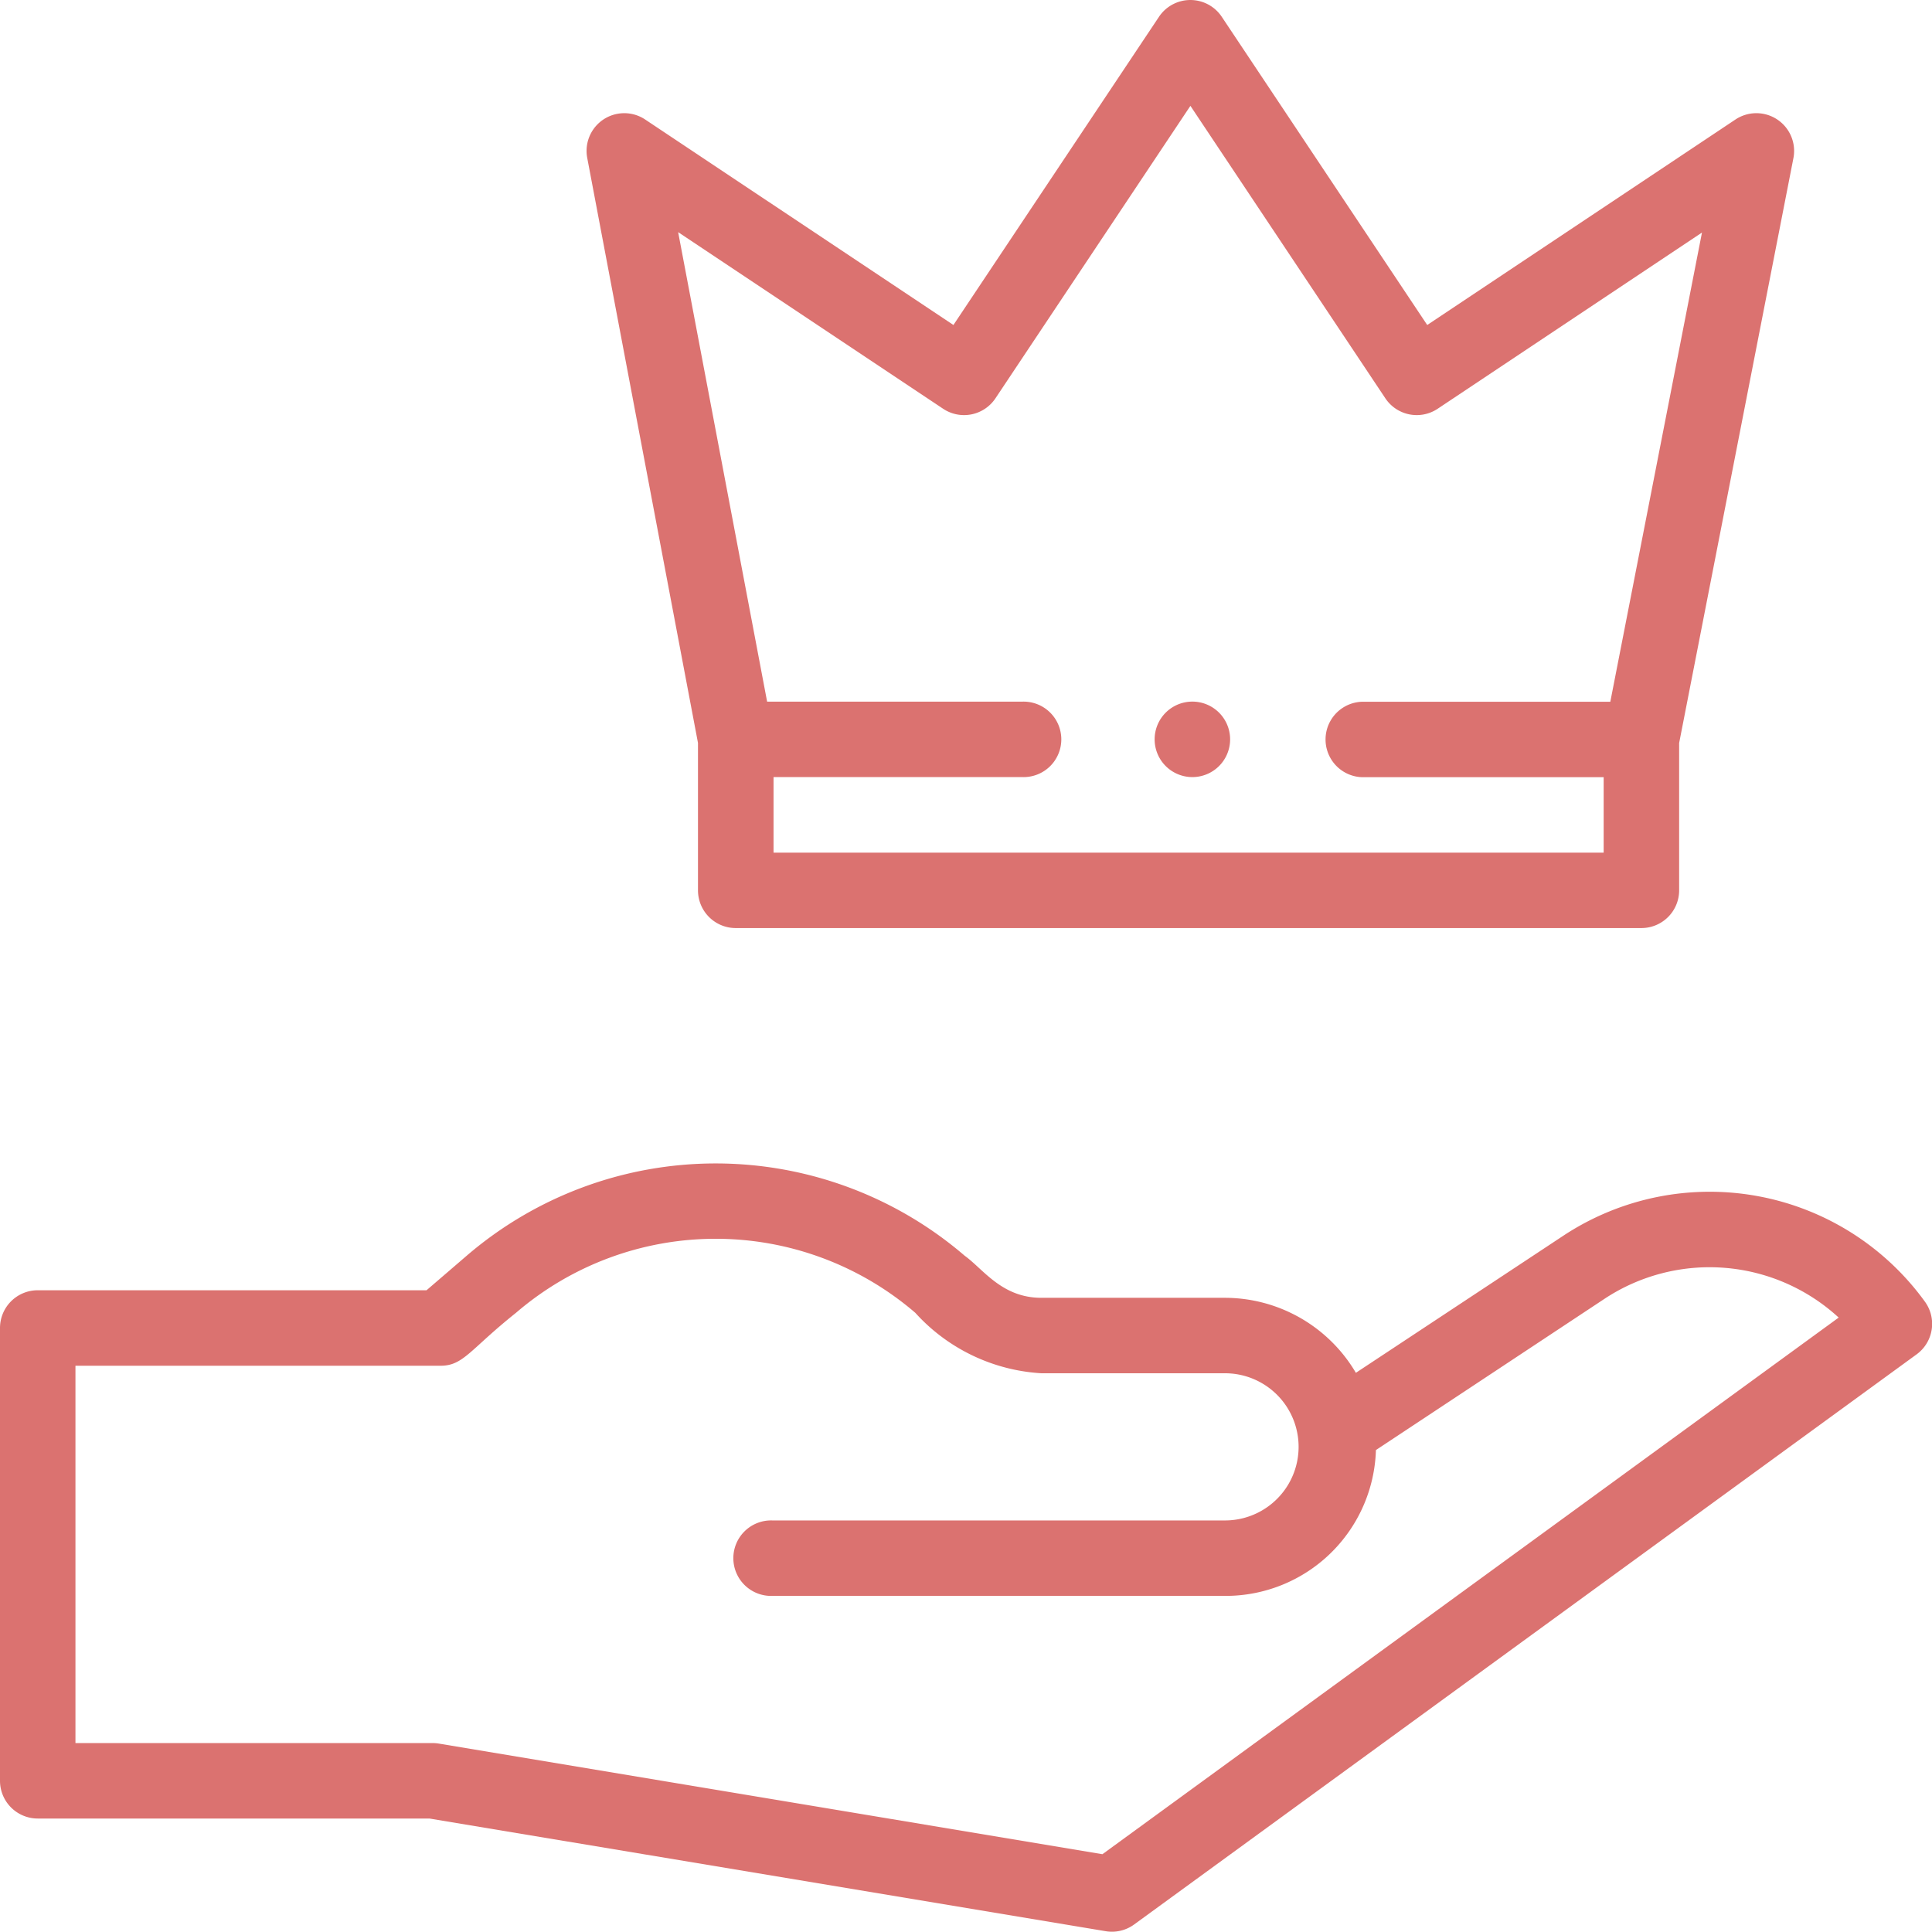
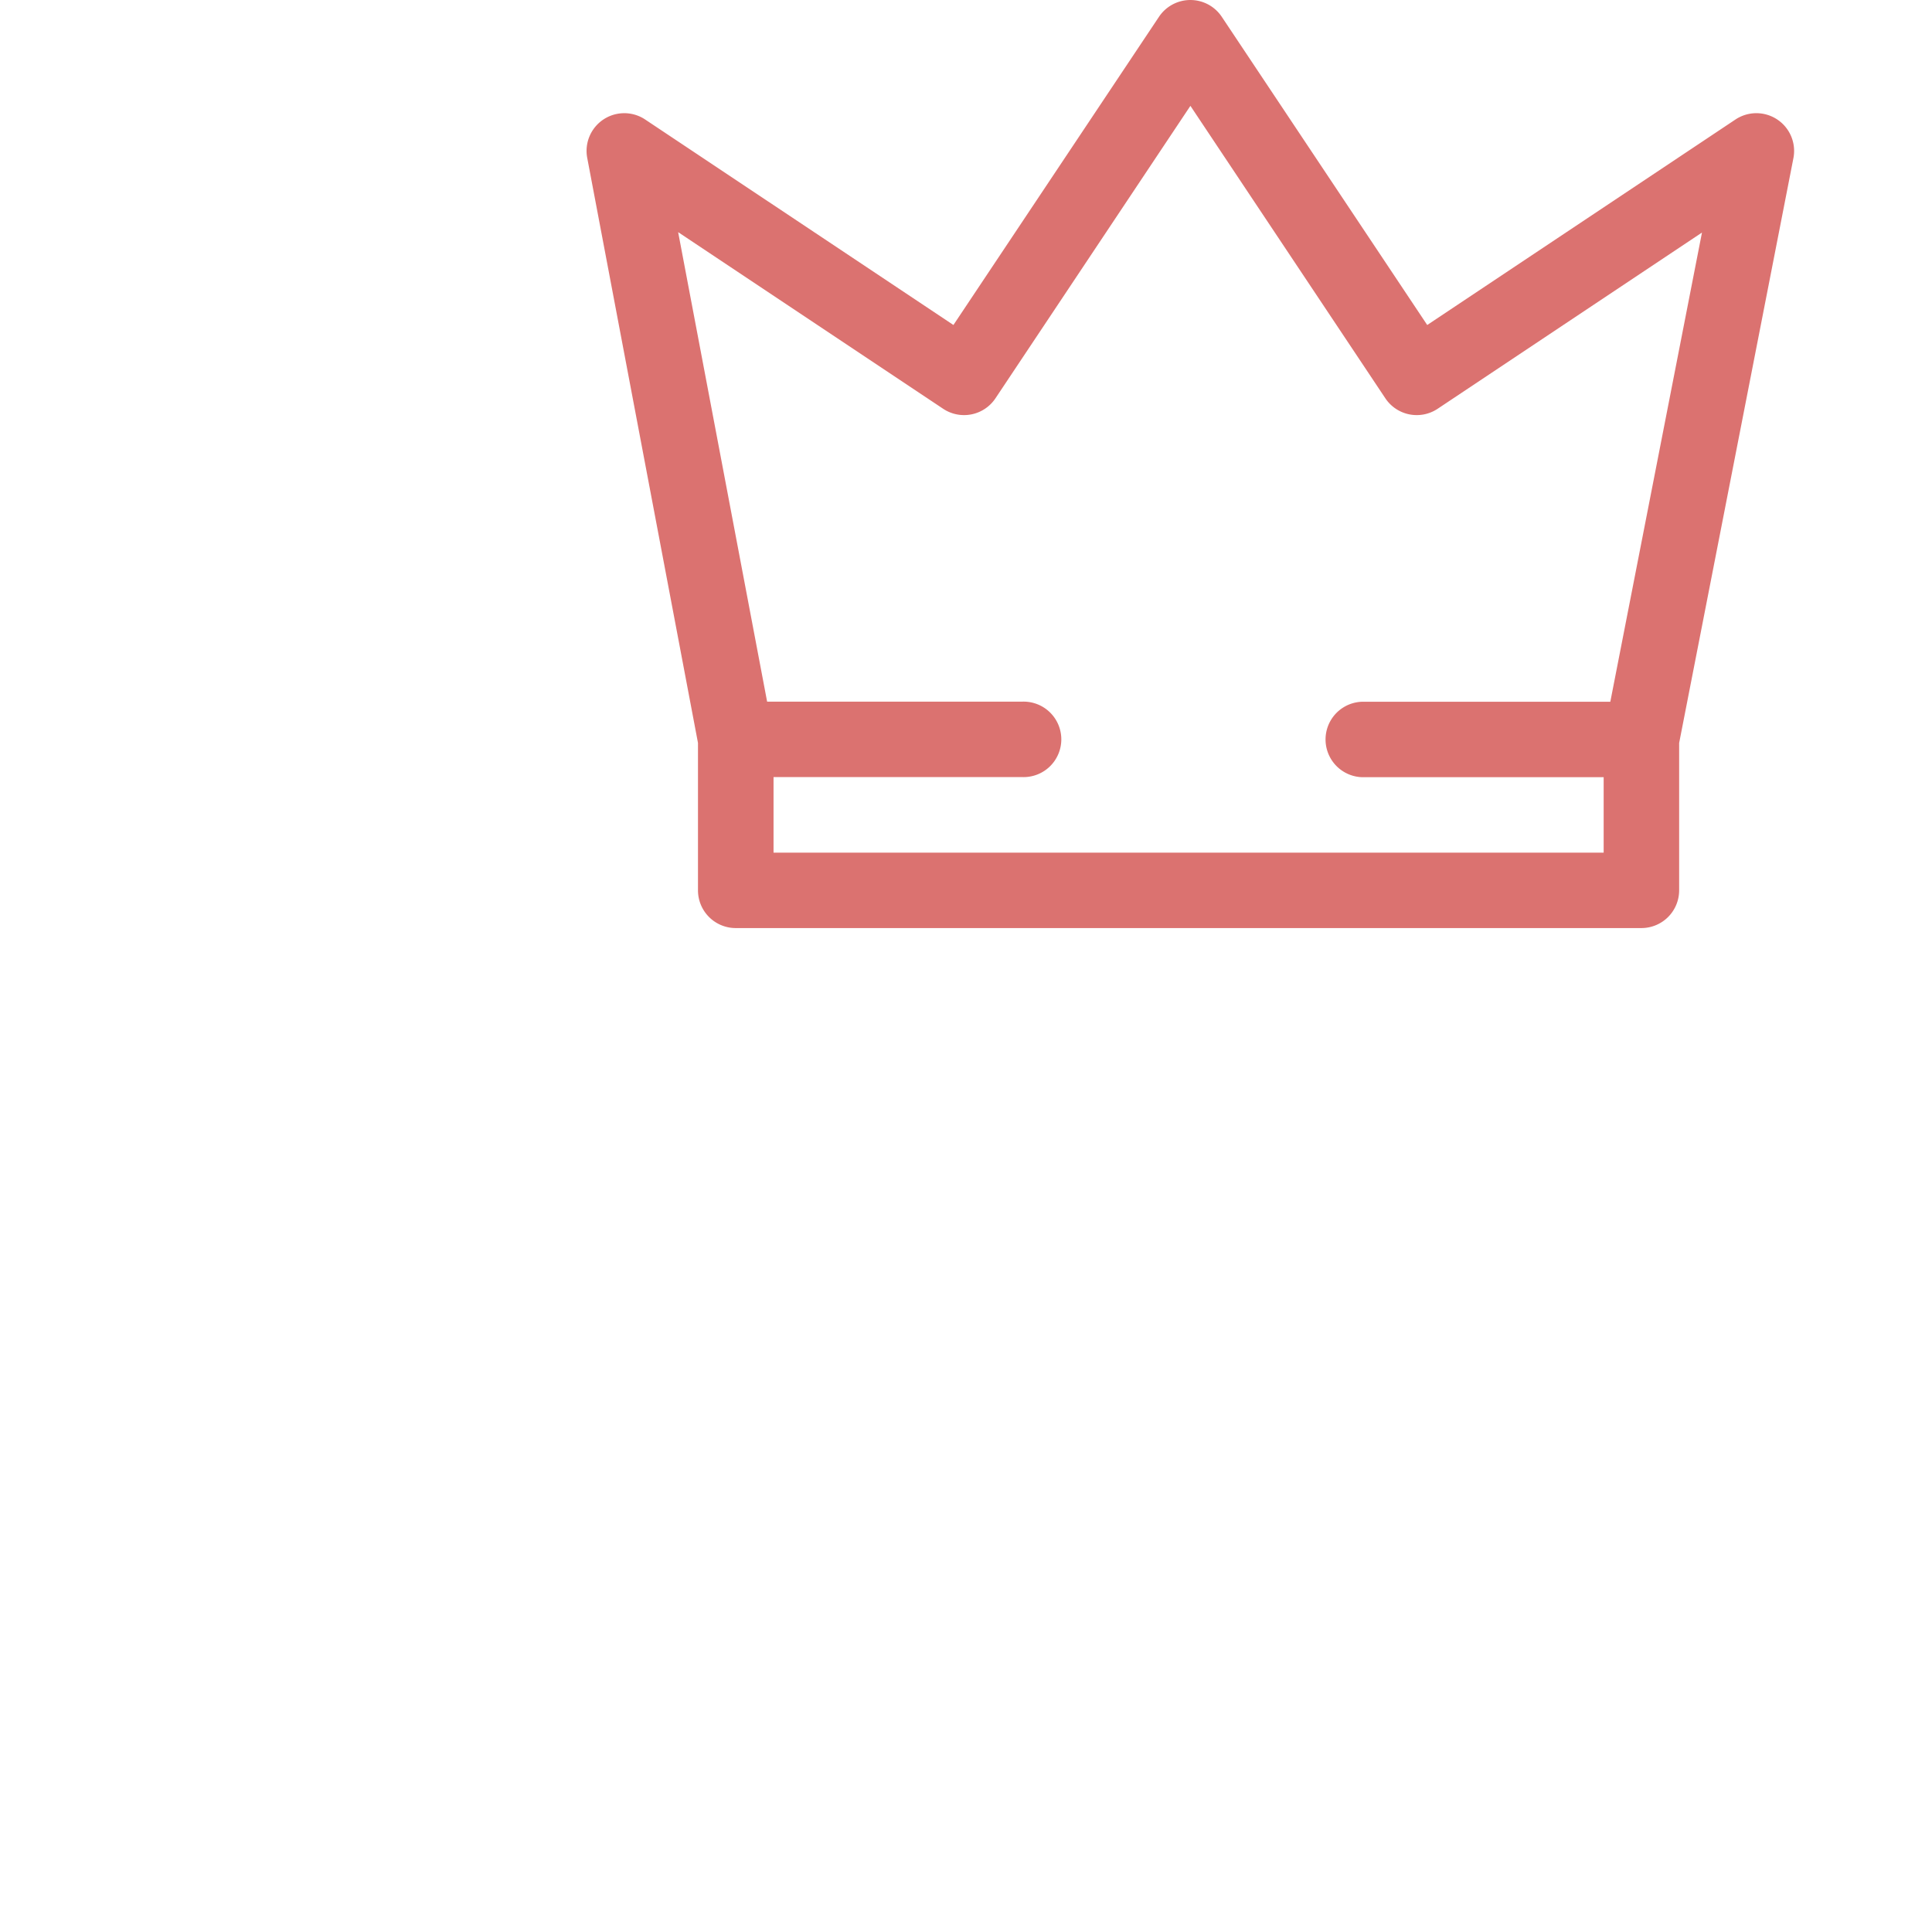
<svg xmlns="http://www.w3.org/2000/svg" width="55.999" height="55.991" viewBox="0 0 55.999 55.991">
  <defs>
    <style>.a{fill:#db7270;}</style>
  </defs>
-   <path class="a" d="M45.333,310.4,39.3,314.387a4.411,4.411,0,0,0-3.8-2.174H30.183c-1.146,0-1.683-.832-2.221-1.219a11.074,11.074,0,0,0-14.436,0l-1.163,1H1.094A1.094,1.094,0,0,0,0,313.088v13.124a1.094,1.094,0,0,0,1.094,1.094H12.449l19.6,3.266a1.092,1.092,0,0,0,.824-.195l22.68-16.525a1.094,1.094,0,0,0,.243-1.524A7.7,7.7,0,0,0,45.333,310.4Zm-13.379,17.94-19.234-3.206a1.1,1.1,0,0,0-.18-.015H2.187V314.182H12.77c.664,0,.852-.471,2.187-1.535a8.876,8.876,0,0,1,11.572,0,5.351,5.351,0,0,0,3.654,1.753h5.324a2.133,2.133,0,1,1,0,4.266H22.383a1.094,1.094,0,1,0,0,2.187H35.507a4.357,4.357,0,0,0,4.374-4.227l6.65-4.4a5.526,5.526,0,0,1,6.763.56Zm0,0" transform="translate(0 -274.596)" />
-   <path class="a" d="M308.18,187.031a1.094,1.094,0,1,1-1.094-1.094A1.094,1.094,0,0,1,308.18,187.031Zm0,0" transform="translate(-272.525 -165.601)" />
  <path class="a" d="M159.792,26.9h26.249a1.094,1.094,0,0,0,1.094-1.093V21.536l3.312-16.952a1.094,1.094,0,0,0-1.68-1.12l-8.934,5.956L173.878.487a1.094,1.094,0,0,0-1.82,0L166.1,9.42l-8.933-5.955a1.093,1.093,0,0,0-1.681,1.113l3.21,16.955v4.272A1.094,1.094,0,0,0,159.792,26.9ZM165.8,11.847a1.094,1.094,0,0,0,1.517-.3l5.652-8.479,5.652,8.479a1.093,1.093,0,0,0,1.516.3l7.66-5.107-2.657,13.6h-7.193a1.094,1.094,0,0,0,0,2.187h7v2.187H160.886V22.524H168.1a1.094,1.094,0,1,0,0-2.187H160.7L158.121,6.729Zm0,0" transform="translate(-138.465)" />
</svg>